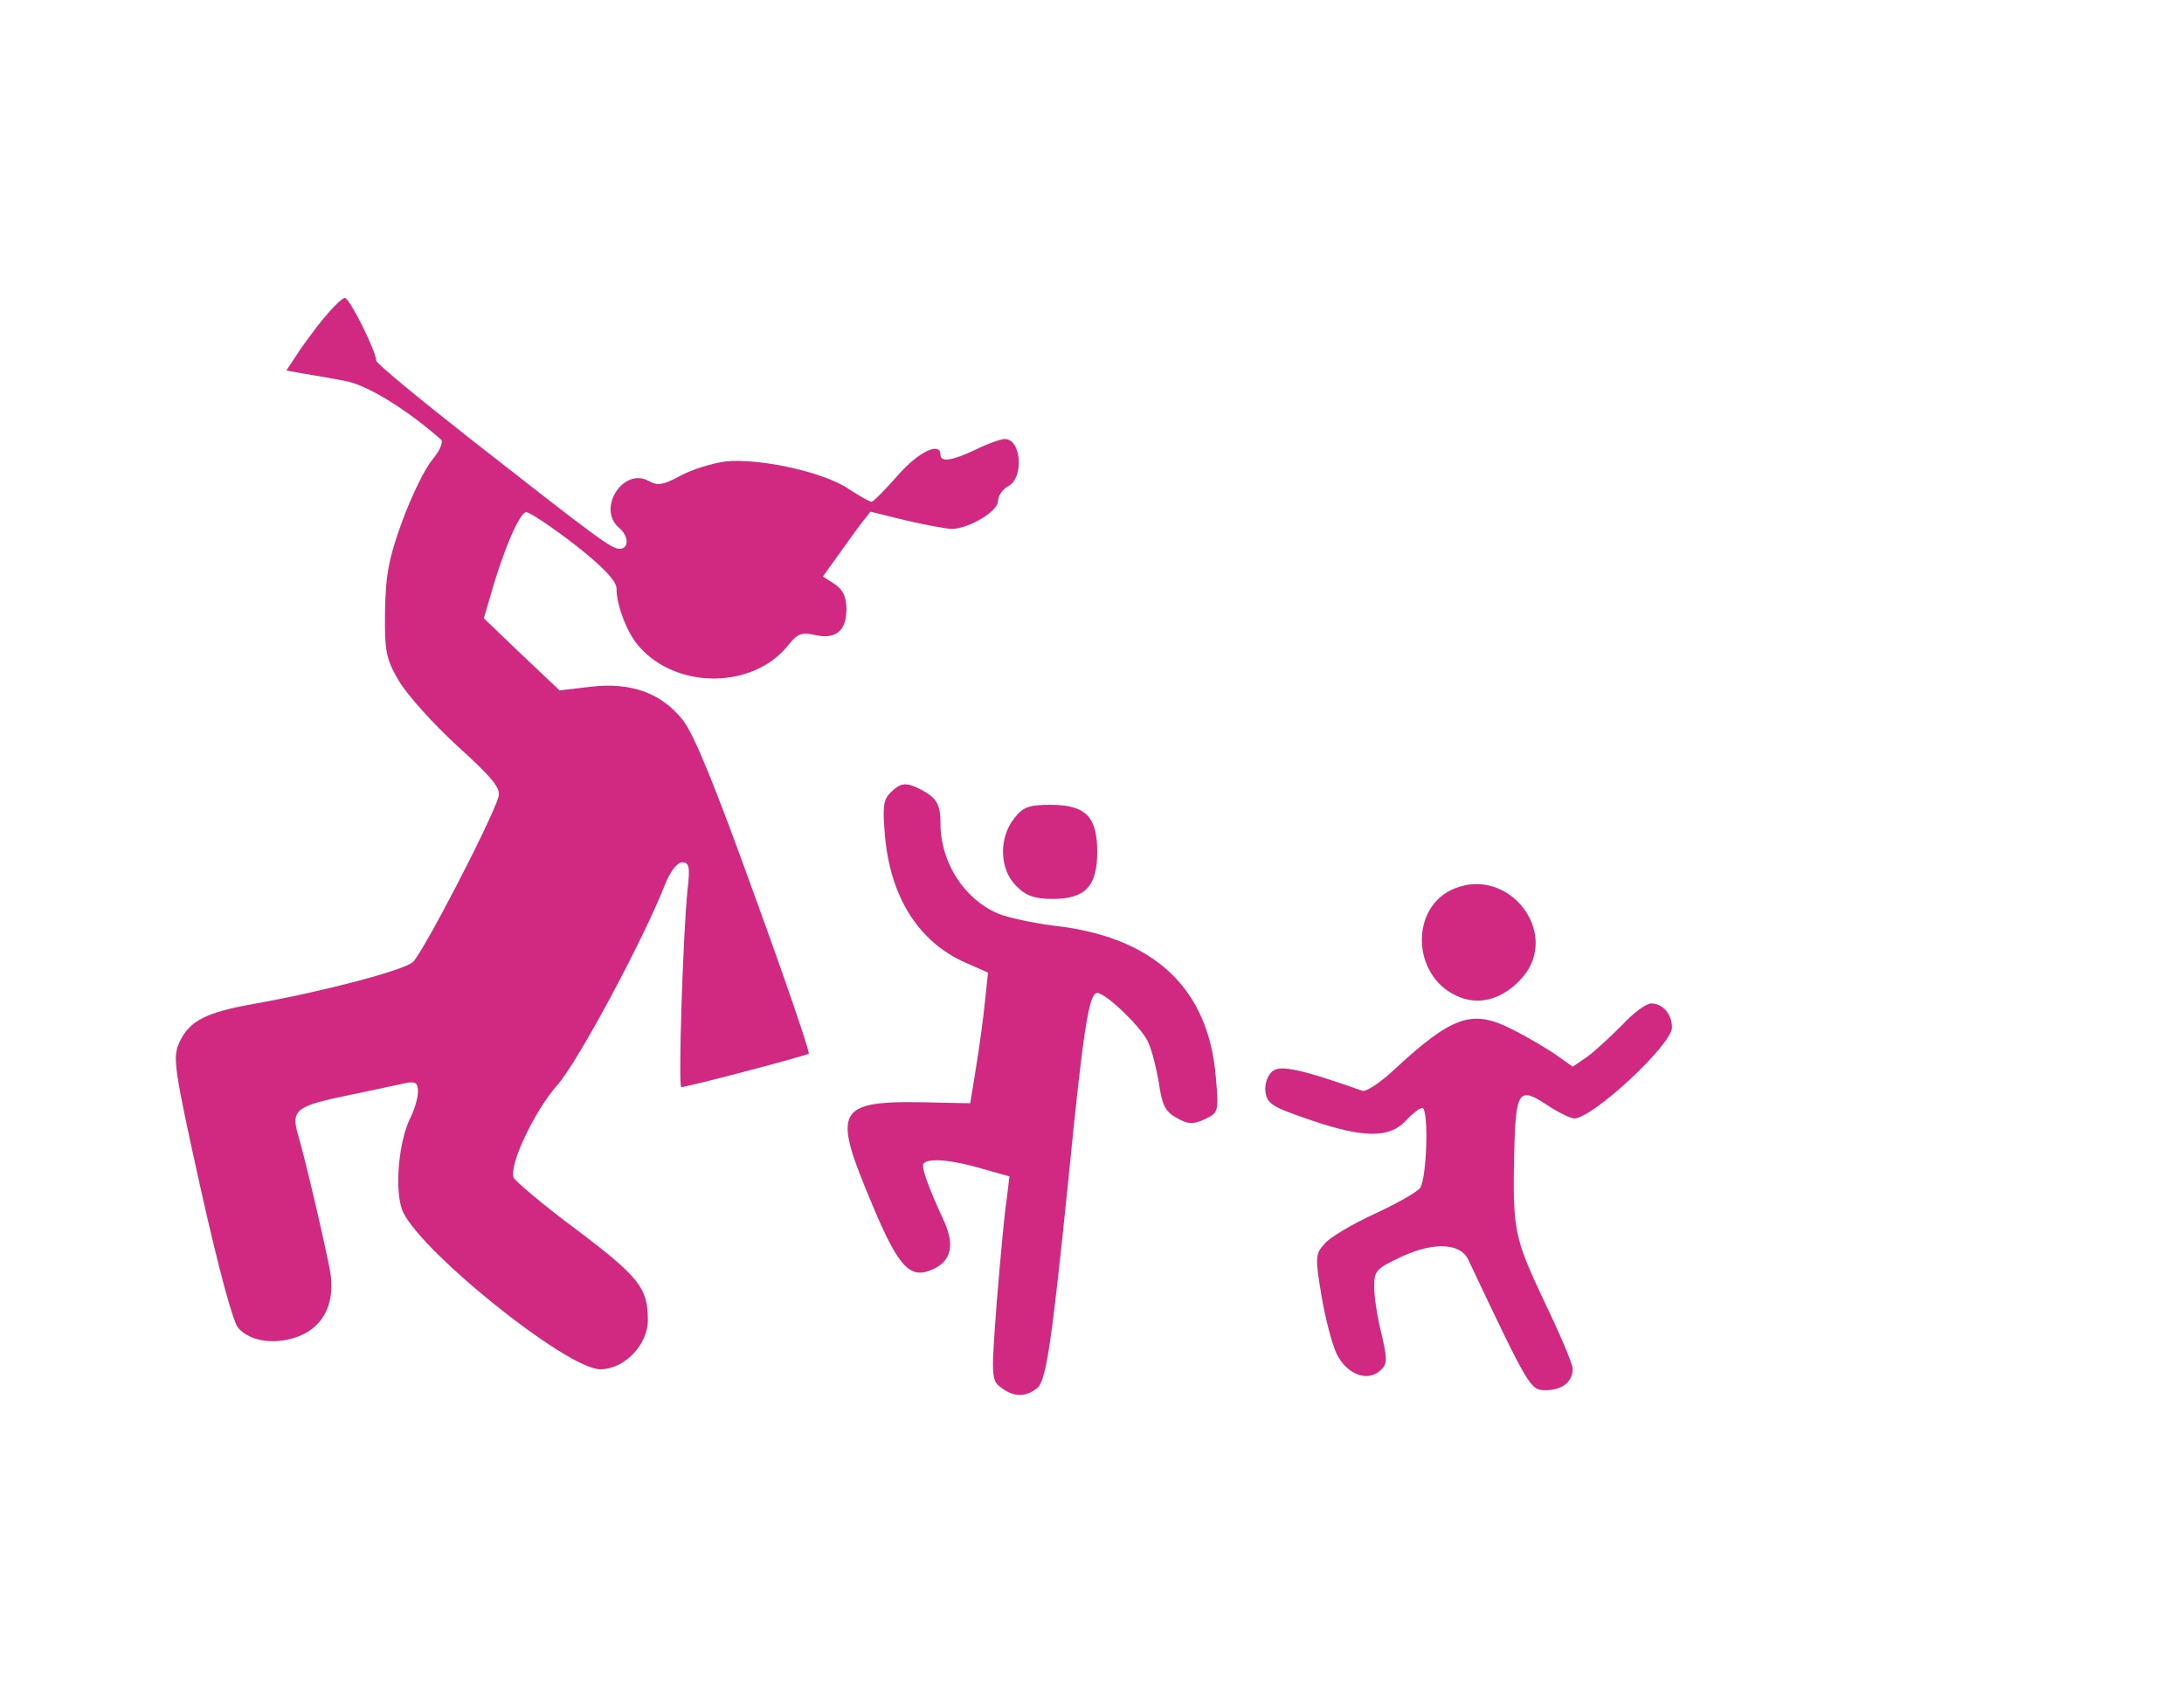
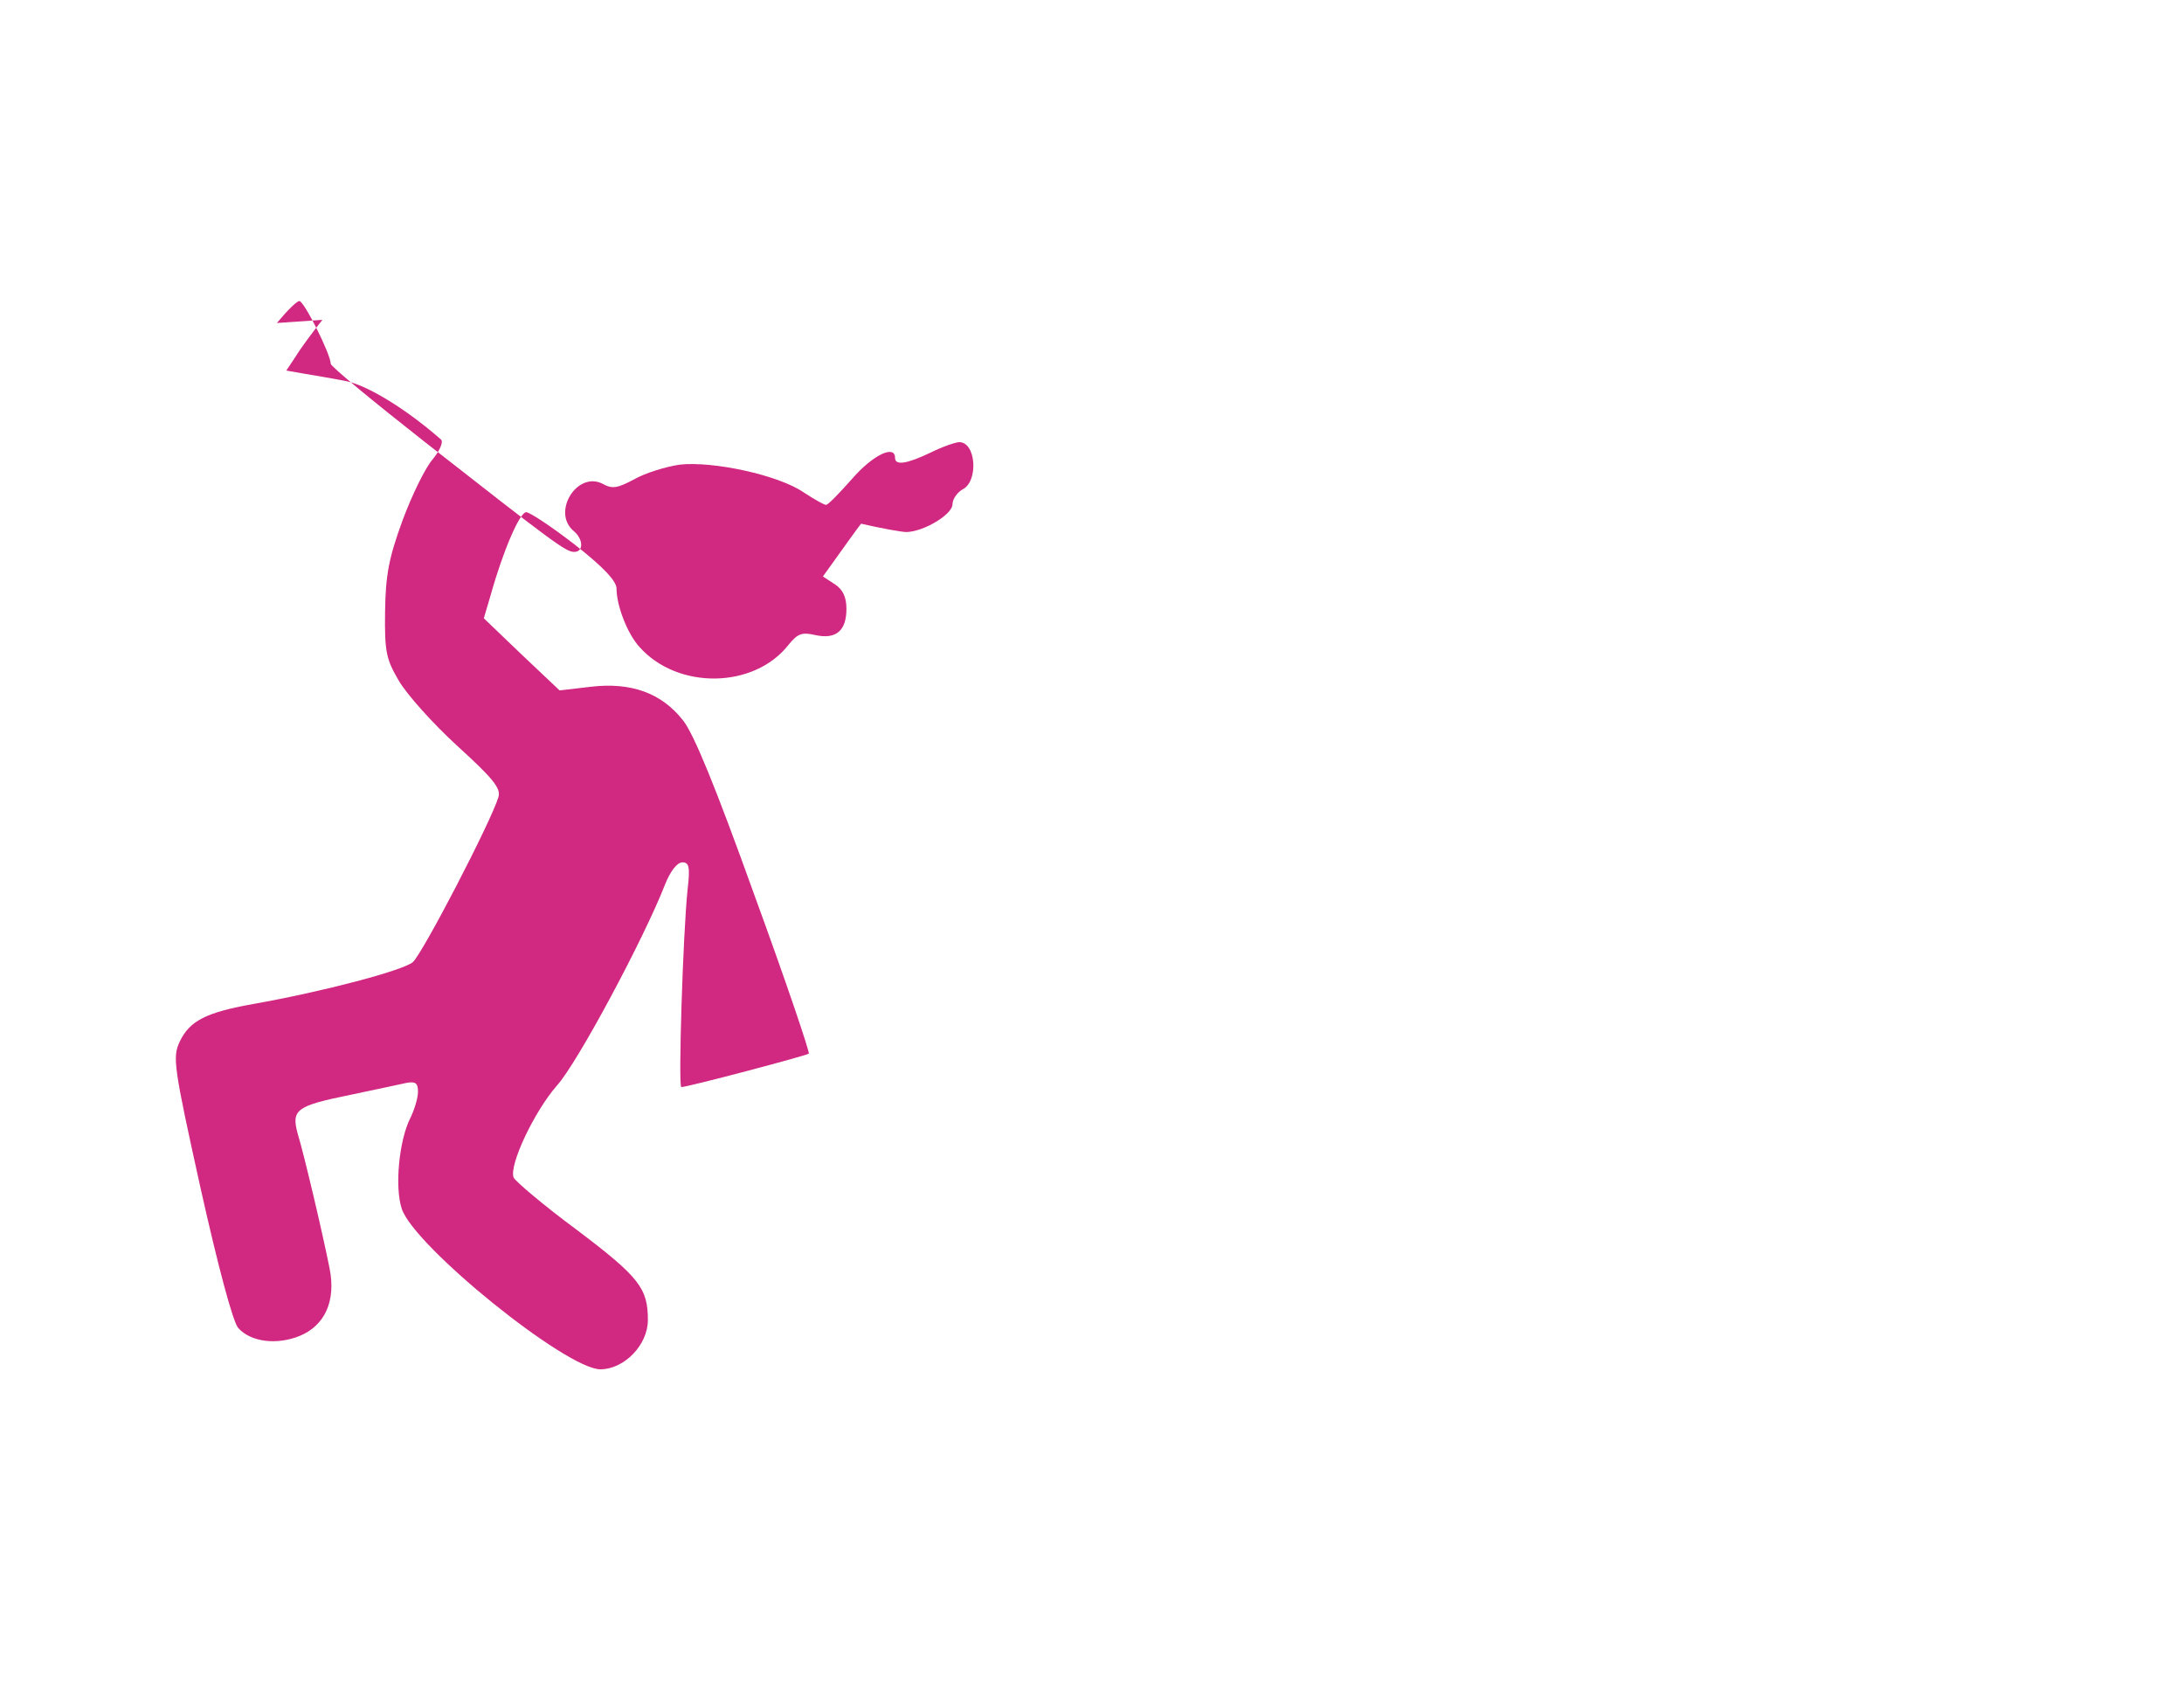
<svg xmlns="http://www.w3.org/2000/svg" version="1.0" width="418pt" height="322pt" viewBox="0 0 418 322" preserveAspectRatio="xMidYMid meet">
  <g transform="translate(0,322) scale(0.1,-0.1)" fill="#d12881" stroke="none">
-     <path d="M617 2608 c-19 -24 -42 -55 -51 -70 l-18 -27 34 -6 c18 -3 54 -9 79 -14 40 -7 116 -53 183 -112 5 -4 -2 -21 -16 -38 -14 -16 -40 -69 -58 -118 -26 -71 -32 -104 -33 -173 -1 -77 2 -91 26 -132 15 -26 65 -82 112 -125 68 -62 84 -81 79 -98 -14 -47 -146 -301 -164 -316 -19 -16 -170 -56 -305 -80 -90 -16 -122 -32 -141 -72 -14 -30 -12 -46 40 -281 34 -152 62 -256 72 -267 24 -27 74 -33 118 -15 48 20 69 67 57 128 -13 66 -49 219 -61 258 -13 47 -3 54 100 75 47 10 95 20 108 23 17 3 22 0 22 -17 0 -12 -7 -35 -15 -51 -21 -42 -30 -131 -16 -173 24 -72 315 -307 380 -307 46 0 91 47 91 94 0 61 -16 82 -135 172 -65 48 -119 94 -122 101 -9 24 40 127 83 176 39 43 166 280 207 385 10 25 23 42 33 42 13 0 15 -9 10 -52 -9 -87 -18 -378 -12 -378 12 0 239 60 244 64 2 3 -44 139 -104 303 -74 206 -116 309 -137 335 -41 52 -99 73 -176 64 l-60 -7 -73 69 -72 69 13 44 c24 86 56 159 68 159 7 0 49 -28 93 -62 55 -43 80 -70 80 -84 0 -33 21 -87 44 -112 73 -82 219 -80 285 4 17 21 25 25 51 19 40 -9 60 8 60 50 0 23 -7 37 -22 47 l-23 15 28 39 c15 21 35 49 45 62 l18 23 69 -17 c39 -9 78 -16 87 -16 34 1 88 34 88 53 0 10 9 23 20 29 30 16 25 90 -7 90 -7 0 -33 -9 -55 -20 -46 -22 -68 -25 -68 -10 0 26 -43 5 -82 -40 -24 -27 -46 -50 -50 -50 -4 0 -23 11 -43 24 -48 33 -173 60 -237 53 -27 -4 -66 -16 -87 -28 -32 -17 -42 -19 -60 -9 -49 26 -99 -54 -56 -90 19 -16 19 -40 1 -40 -16 0 -39 17 -288 212 -98 77 -178 143 -178 148 0 18 -51 120 -60 120 -5 0 -24 -19 -43 -42z" />
-     <path d="M1704 1703 c-14 -14 -15 -29 -10 -85 11 -116 65 -201 154 -240 l43 -19 -6 -57 c-3 -31 -11 -88 -17 -125 l-11 -68 -51 1 c-211 6 -217 -4 -134 -201 49 -116 71 -138 115 -117 34 16 40 47 20 91 -31 67 -45 106 -39 111 10 11 57 6 111 -10 l53 -15 -5 -42 c-4 -23 -12 -111 -19 -195 -11 -146 -11 -153 8 -167 24 -18 45 -19 68 -2 18 13 28 79 61 402 28 283 39 355 55 355 16 0 80 -61 96 -91 8 -15 17 -52 22 -81 6 -42 12 -55 34 -67 21 -12 31 -13 53 -3 27 13 28 14 22 81 -14 171 -119 269 -312 290 -38 5 -86 15 -105 23 -65 28 -110 98 -110 172 0 37 -7 49 -37 65 -29 15 -39 14 -59 -6z" />
-     <path d="M1941 1654 c-30 -38 -28 -98 4 -129 18 -19 35 -25 70 -25 62 0 85 24 85 90 0 67 -22 90 -89 90 -42 0 -53 -4 -70 -26z" />
-     <path d="M2784 1520 c-85 -34 -83 -165 3 -205 43 -21 91 -7 128 36 71 85 -27 211 -131 169z" />
-     <path d="M3105 1259 c-22 -22 -52 -50 -67 -61 l-28 -19 -31 22 c-17 12 -56 35 -86 50 -75 38 -113 26 -226 -79 -26 -24 -53 -42 -60 -39 -116 41 -157 50 -172 37 -9 -8 -15 -24 -13 -39 3 -23 13 -29 83 -53 104 -36 154 -36 185 -3 13 14 27 25 32 25 13 0 9 -134 -4 -153 -7 -9 -47 -31 -88 -50 -41 -19 -84 -44 -94 -56 -19 -20 -19 -27 -7 -99 7 -42 20 -93 29 -112 19 -39 58 -55 83 -33 14 12 15 20 3 71 -8 31 -14 72 -14 90 0 31 4 35 56 59 60 27 109 24 124 -7 117 -247 119 -250 148 -250 32 0 52 16 52 41 0 9 -25 68 -55 130 -57 121 -60 135 -57 284 3 118 9 126 61 92 22 -15 47 -27 54 -27 35 0 187 141 187 174 0 26 -18 46 -40 46 -9 0 -34 -18 -55 -41z" />
+     <path d="M617 2608 c-19 -24 -42 -55 -51 -70 l-18 -27 34 -6 c18 -3 54 -9 79 -14 40 -7 116 -53 183 -112 5 -4 -2 -21 -16 -38 -14 -16 -40 -69 -58 -118 -26 -71 -32 -104 -33 -173 -1 -77 2 -91 26 -132 15 -26 65 -82 112 -125 68 -62 84 -81 79 -98 -14 -47 -146 -301 -164 -316 -19 -16 -170 -56 -305 -80 -90 -16 -122 -32 -141 -72 -14 -30 -12 -46 40 -281 34 -152 62 -256 72 -267 24 -27 74 -33 118 -15 48 20 69 67 57 128 -13 66 -49 219 -61 258 -13 47 -3 54 100 75 47 10 95 20 108 23 17 3 22 0 22 -17 0 -12 -7 -35 -15 -51 -21 -42 -30 -131 -16 -173 24 -72 315 -307 380 -307 46 0 91 47 91 94 0 61 -16 82 -135 172 -65 48 -119 94 -122 101 -9 24 40 127 83 176 39 43 166 280 207 385 10 25 23 42 33 42 13 0 15 -9 10 -52 -9 -87 -18 -378 -12 -378 12 0 239 60 244 64 2 3 -44 139 -104 303 -74 206 -116 309 -137 335 -41 52 -99 73 -176 64 l-60 -7 -73 69 -72 69 13 44 c24 86 56 159 68 159 7 0 49 -28 93 -62 55 -43 80 -70 80 -84 0 -33 21 -87 44 -112 73 -82 219 -80 285 4 17 21 25 25 51 19 40 -9 60 8 60 50 0 23 -7 37 -22 47 l-23 15 28 39 c15 21 35 49 45 62 c39 -9 78 -16 87 -16 34 1 88 34 88 53 0 10 9 23 20 29 30 16 25 90 -7 90 -7 0 -33 -9 -55 -20 -46 -22 -68 -25 -68 -10 0 26 -43 5 -82 -40 -24 -27 -46 -50 -50 -50 -4 0 -23 11 -43 24 -48 33 -173 60 -237 53 -27 -4 -66 -16 -87 -28 -32 -17 -42 -19 -60 -9 -49 26 -99 -54 -56 -90 19 -16 19 -40 1 -40 -16 0 -39 17 -288 212 -98 77 -178 143 -178 148 0 18 -51 120 -60 120 -5 0 -24 -19 -43 -42z" />
  </g>
</svg>